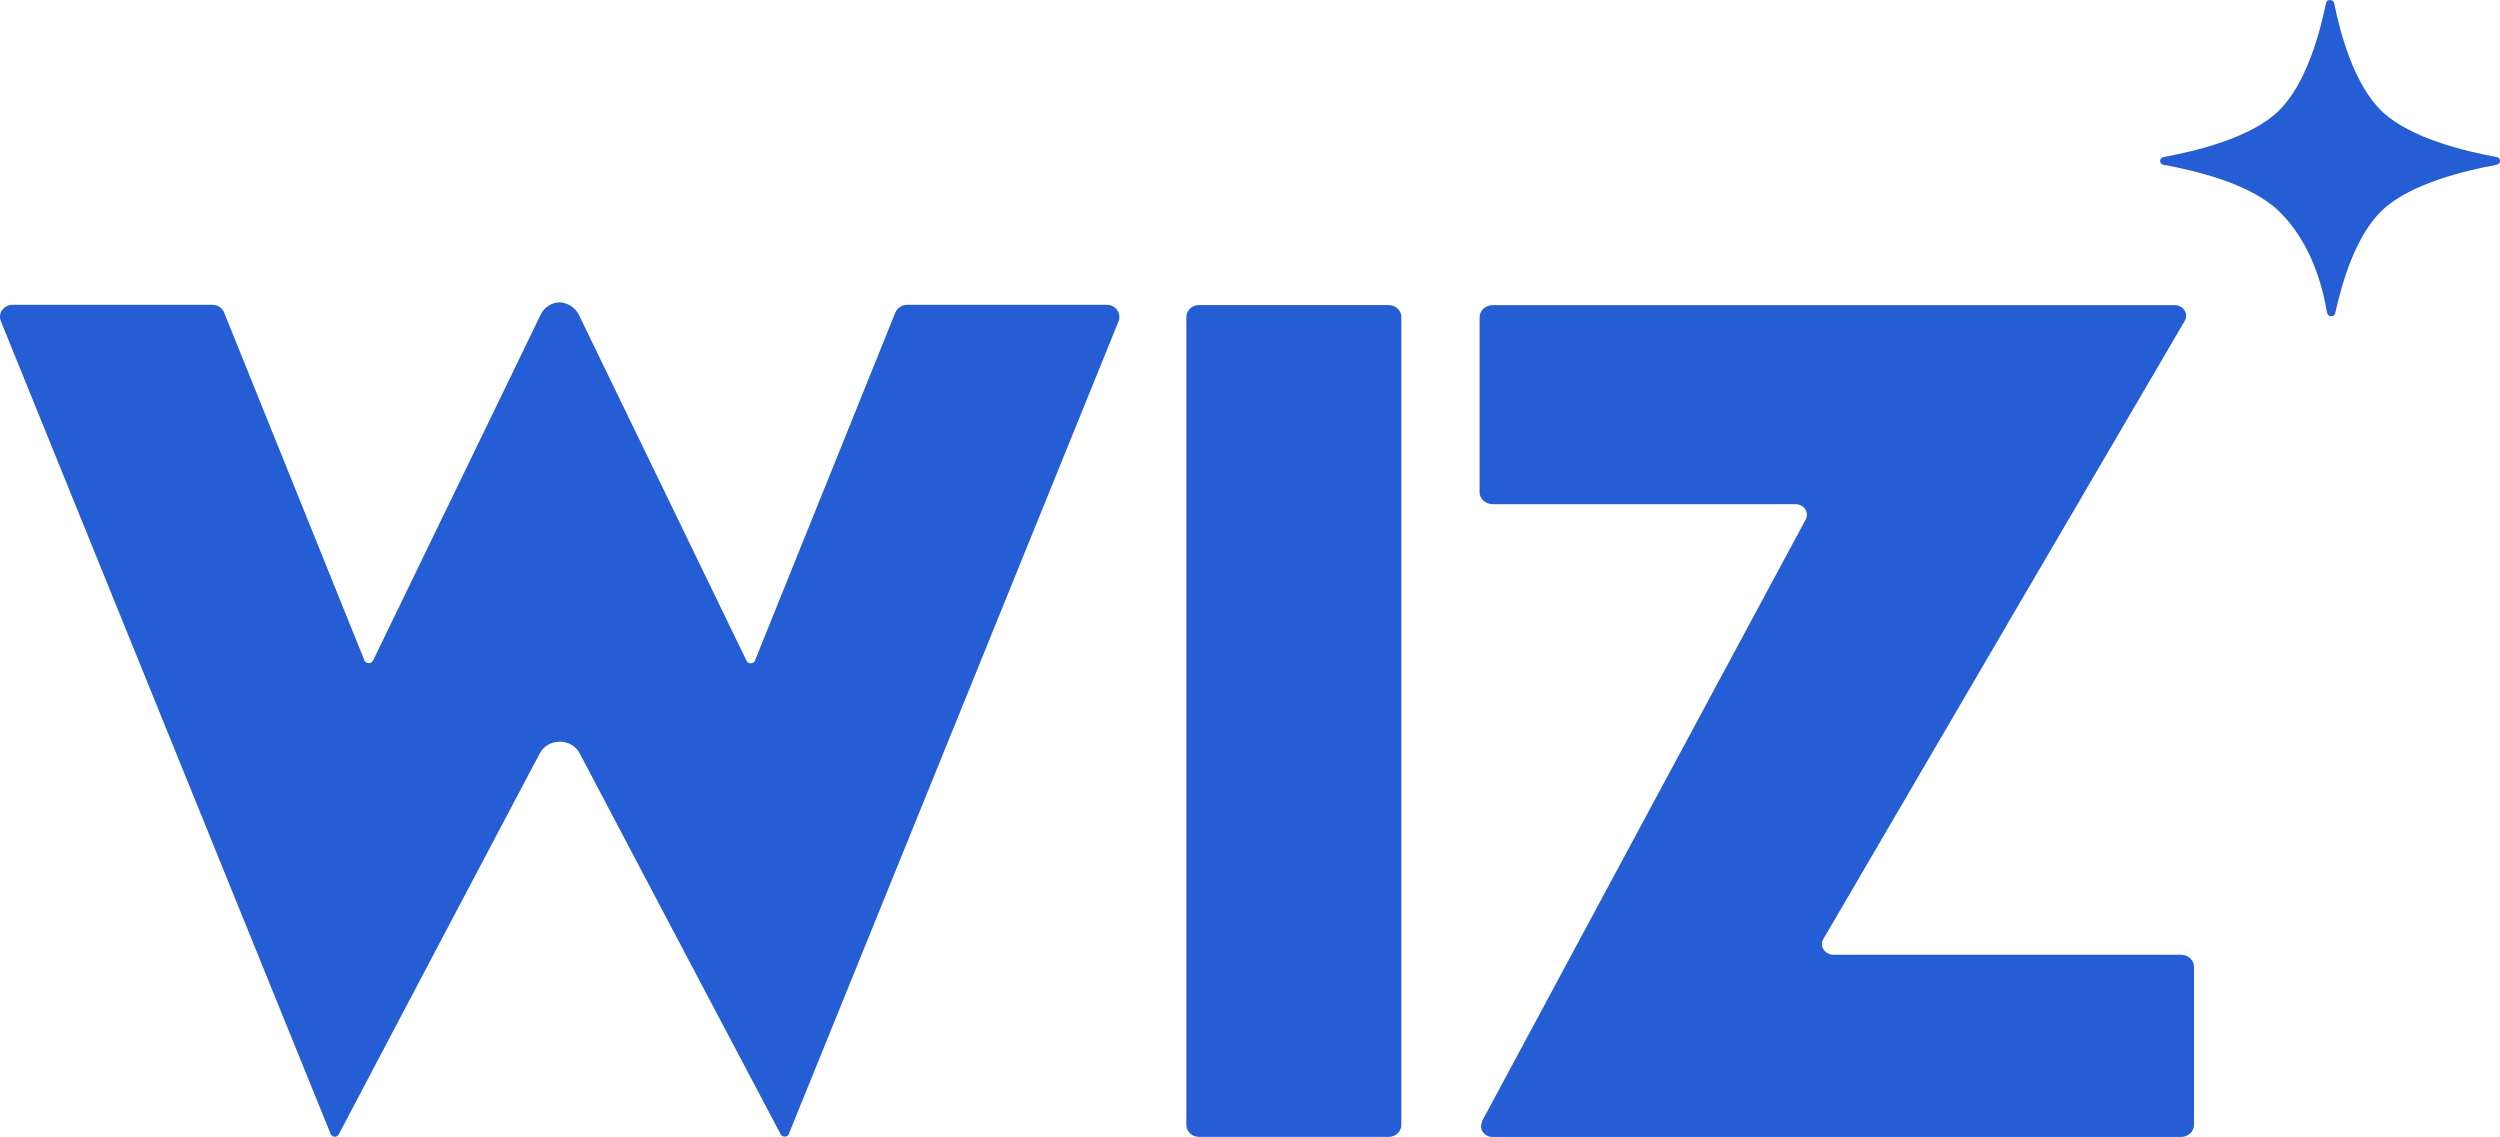
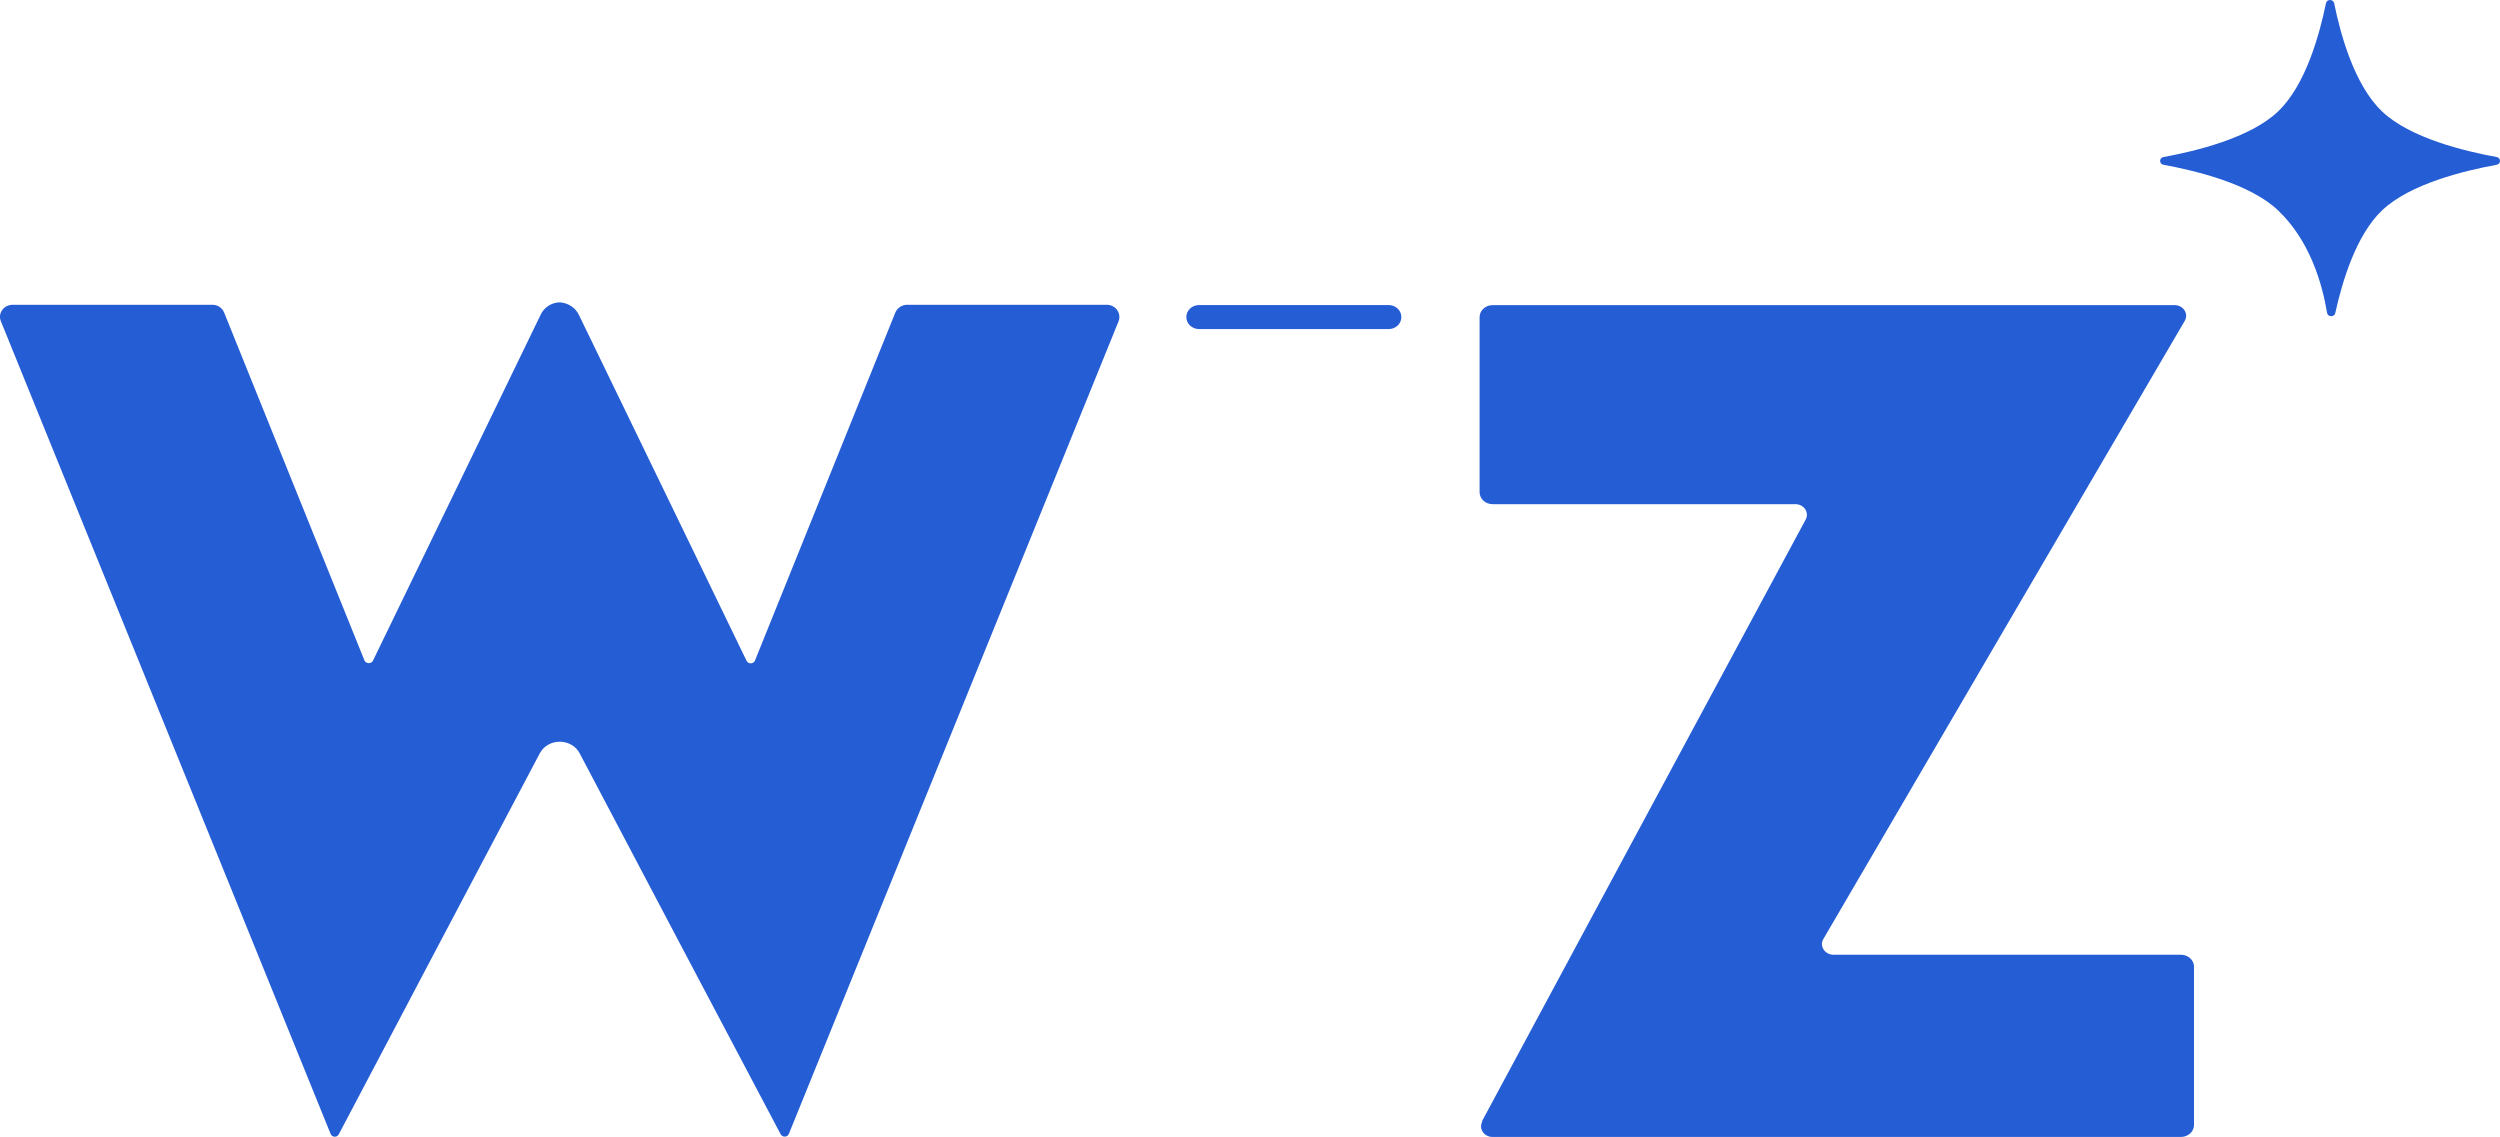
<svg xmlns="http://www.w3.org/2000/svg" id="Layer_2" viewBox="0 0 351.82 160">
  <defs>
    <style>.cls-1{fill:#255dd4;stroke-width:0px;}</style>
  </defs>
  <g id="Layer_1-2">
-     <path class="cls-1" d="M155.74,42.89h-28.07c-.76,0-1.39.45-1.67,1.09-7.91,19.58-11.85,29.37-19.76,48.99-.2.49-.95.53-1.19,0-9.42-19.47-14.15-29.18-23.58-48.65-.52-1.09-1.59-1.69-2.66-1.77-1.11,0-2.23.64-2.74,1.77-9.42,19.47-14.15,29.18-23.58,48.65-.24.49-.99.45-1.19,0-7.91-19.58-11.85-29.37-19.76-48.99-.28-.68-.91-1.09-1.67-1.09H1.8c-1.27,0-2.15,1.2-1.67,2.33,15.47,38.11,30.93,76.25,46.4,114.36.2.49.91.53,1.15.04,11.29-21.43,16.94-32.16,28.27-53.58.6-1.13,1.71-1.66,2.82-1.66s2.27.56,2.82,1.66c11.29,21.43,16.94,32.16,28.27,53.58.24.45.95.45,1.15-.04,15.47-38.11,30.93-76.25,46.4-114.36.44-1.13-.4-2.33-1.67-2.33ZM208.61,157.82c-.56,1.02.24,2.18,1.43,2.18h96.89c.99,0,1.83-.75,1.83-1.69v-22.26c0-.94-.83-1.69-1.83-1.69h-48.9c-1.23,0-2.03-1.24-1.43-2.22,20.32-34.79,30.49-52.19,50.85-86.98.6-1.02-.2-2.22-1.43-2.22h-95.97c-.99,0-1.83.75-1.83,1.69v24.63c0,.94.83,1.69,1.83,1.69h42.62c1.19,0,1.99,1.17,1.43,2.18-18.21,33.85-27.35,50.8-45.56,84.69h.08ZM166.95,44.62v113.68c0,.94.8,1.69,1.79,1.69h26.68c.99,0,1.79-.75,1.79-1.69V44.62c0-.94-.8-1.69-1.79-1.69h-26.68c-.99,0-1.79.75-1.79,1.69ZM335.24,15.7c3.94,3.73,11.57,5.57,16.1,6.4.64.11.64.98,0,1.09-4.53.83-12.17,2.67-16.1,6.4-3.7,3.5-5.65,10.13-6.6,14.46-.12.6-1.03.6-1.15,0-.68-4.07-2.39-10.17-6.92-14.46-3.94-3.73-11.57-5.57-16.1-6.4-.64-.11-.64-.98,0-1.09,4.53-.83,12.17-2.67,16.1-6.4s5.88-10.96,6.76-15.25c.12-.6,1.03-.6,1.15,0,.87,4.29,2.82,11.52,6.76,15.25Z" />
+     <path class="cls-1" d="M155.74,42.89h-28.07c-.76,0-1.39.45-1.67,1.09-7.91,19.58-11.85,29.37-19.76,48.99-.2.49-.95.53-1.19,0-9.42-19.47-14.15-29.18-23.58-48.65-.52-1.09-1.59-1.69-2.66-1.77-1.11,0-2.23.64-2.74,1.77-9.42,19.47-14.15,29.18-23.58,48.65-.24.49-.99.45-1.19,0-7.91-19.58-11.85-29.37-19.76-48.99-.28-.68-.91-1.09-1.67-1.09H1.8c-1.27,0-2.15,1.2-1.67,2.33,15.47,38.11,30.93,76.25,46.4,114.36.2.49.91.53,1.15.04,11.29-21.43,16.94-32.16,28.27-53.58.6-1.13,1.71-1.66,2.82-1.66s2.27.56,2.82,1.66c11.29,21.43,16.94,32.16,28.27,53.58.24.45.95.45,1.15-.04,15.47-38.11,30.93-76.25,46.4-114.36.44-1.13-.4-2.33-1.67-2.33ZM208.61,157.82c-.56,1.02.24,2.18,1.43,2.18h96.89c.99,0,1.83-.75,1.83-1.69v-22.26c0-.94-.83-1.69-1.83-1.69h-48.9c-1.23,0-2.03-1.24-1.43-2.22,20.32-34.79,30.49-52.19,50.85-86.98.6-1.02-.2-2.22-1.43-2.22h-95.97c-.99,0-1.83.75-1.83,1.69v24.63c0,.94.83,1.69,1.83,1.69h42.62c1.19,0,1.99,1.17,1.43,2.18-18.21,33.85-27.35,50.8-45.56,84.69h.08ZM166.95,44.62c0,.94.8,1.69,1.79,1.69h26.68c.99,0,1.79-.75,1.79-1.69V44.62c0-.94-.8-1.69-1.79-1.69h-26.68c-.99,0-1.79.75-1.79,1.69ZM335.24,15.7c3.94,3.73,11.57,5.57,16.1,6.4.64.11.64.98,0,1.09-4.53.83-12.17,2.67-16.1,6.4-3.7,3.5-5.65,10.13-6.6,14.46-.12.6-1.03.6-1.15,0-.68-4.07-2.39-10.17-6.92-14.46-3.94-3.73-11.57-5.57-16.1-6.4-.64-.11-.64-.98,0-1.09,4.53-.83,12.17-2.67,16.1-6.4s5.88-10.96,6.76-15.25c.12-.6,1.03-.6,1.15,0,.87,4.29,2.82,11.52,6.76,15.25Z" />
  </g>
</svg>